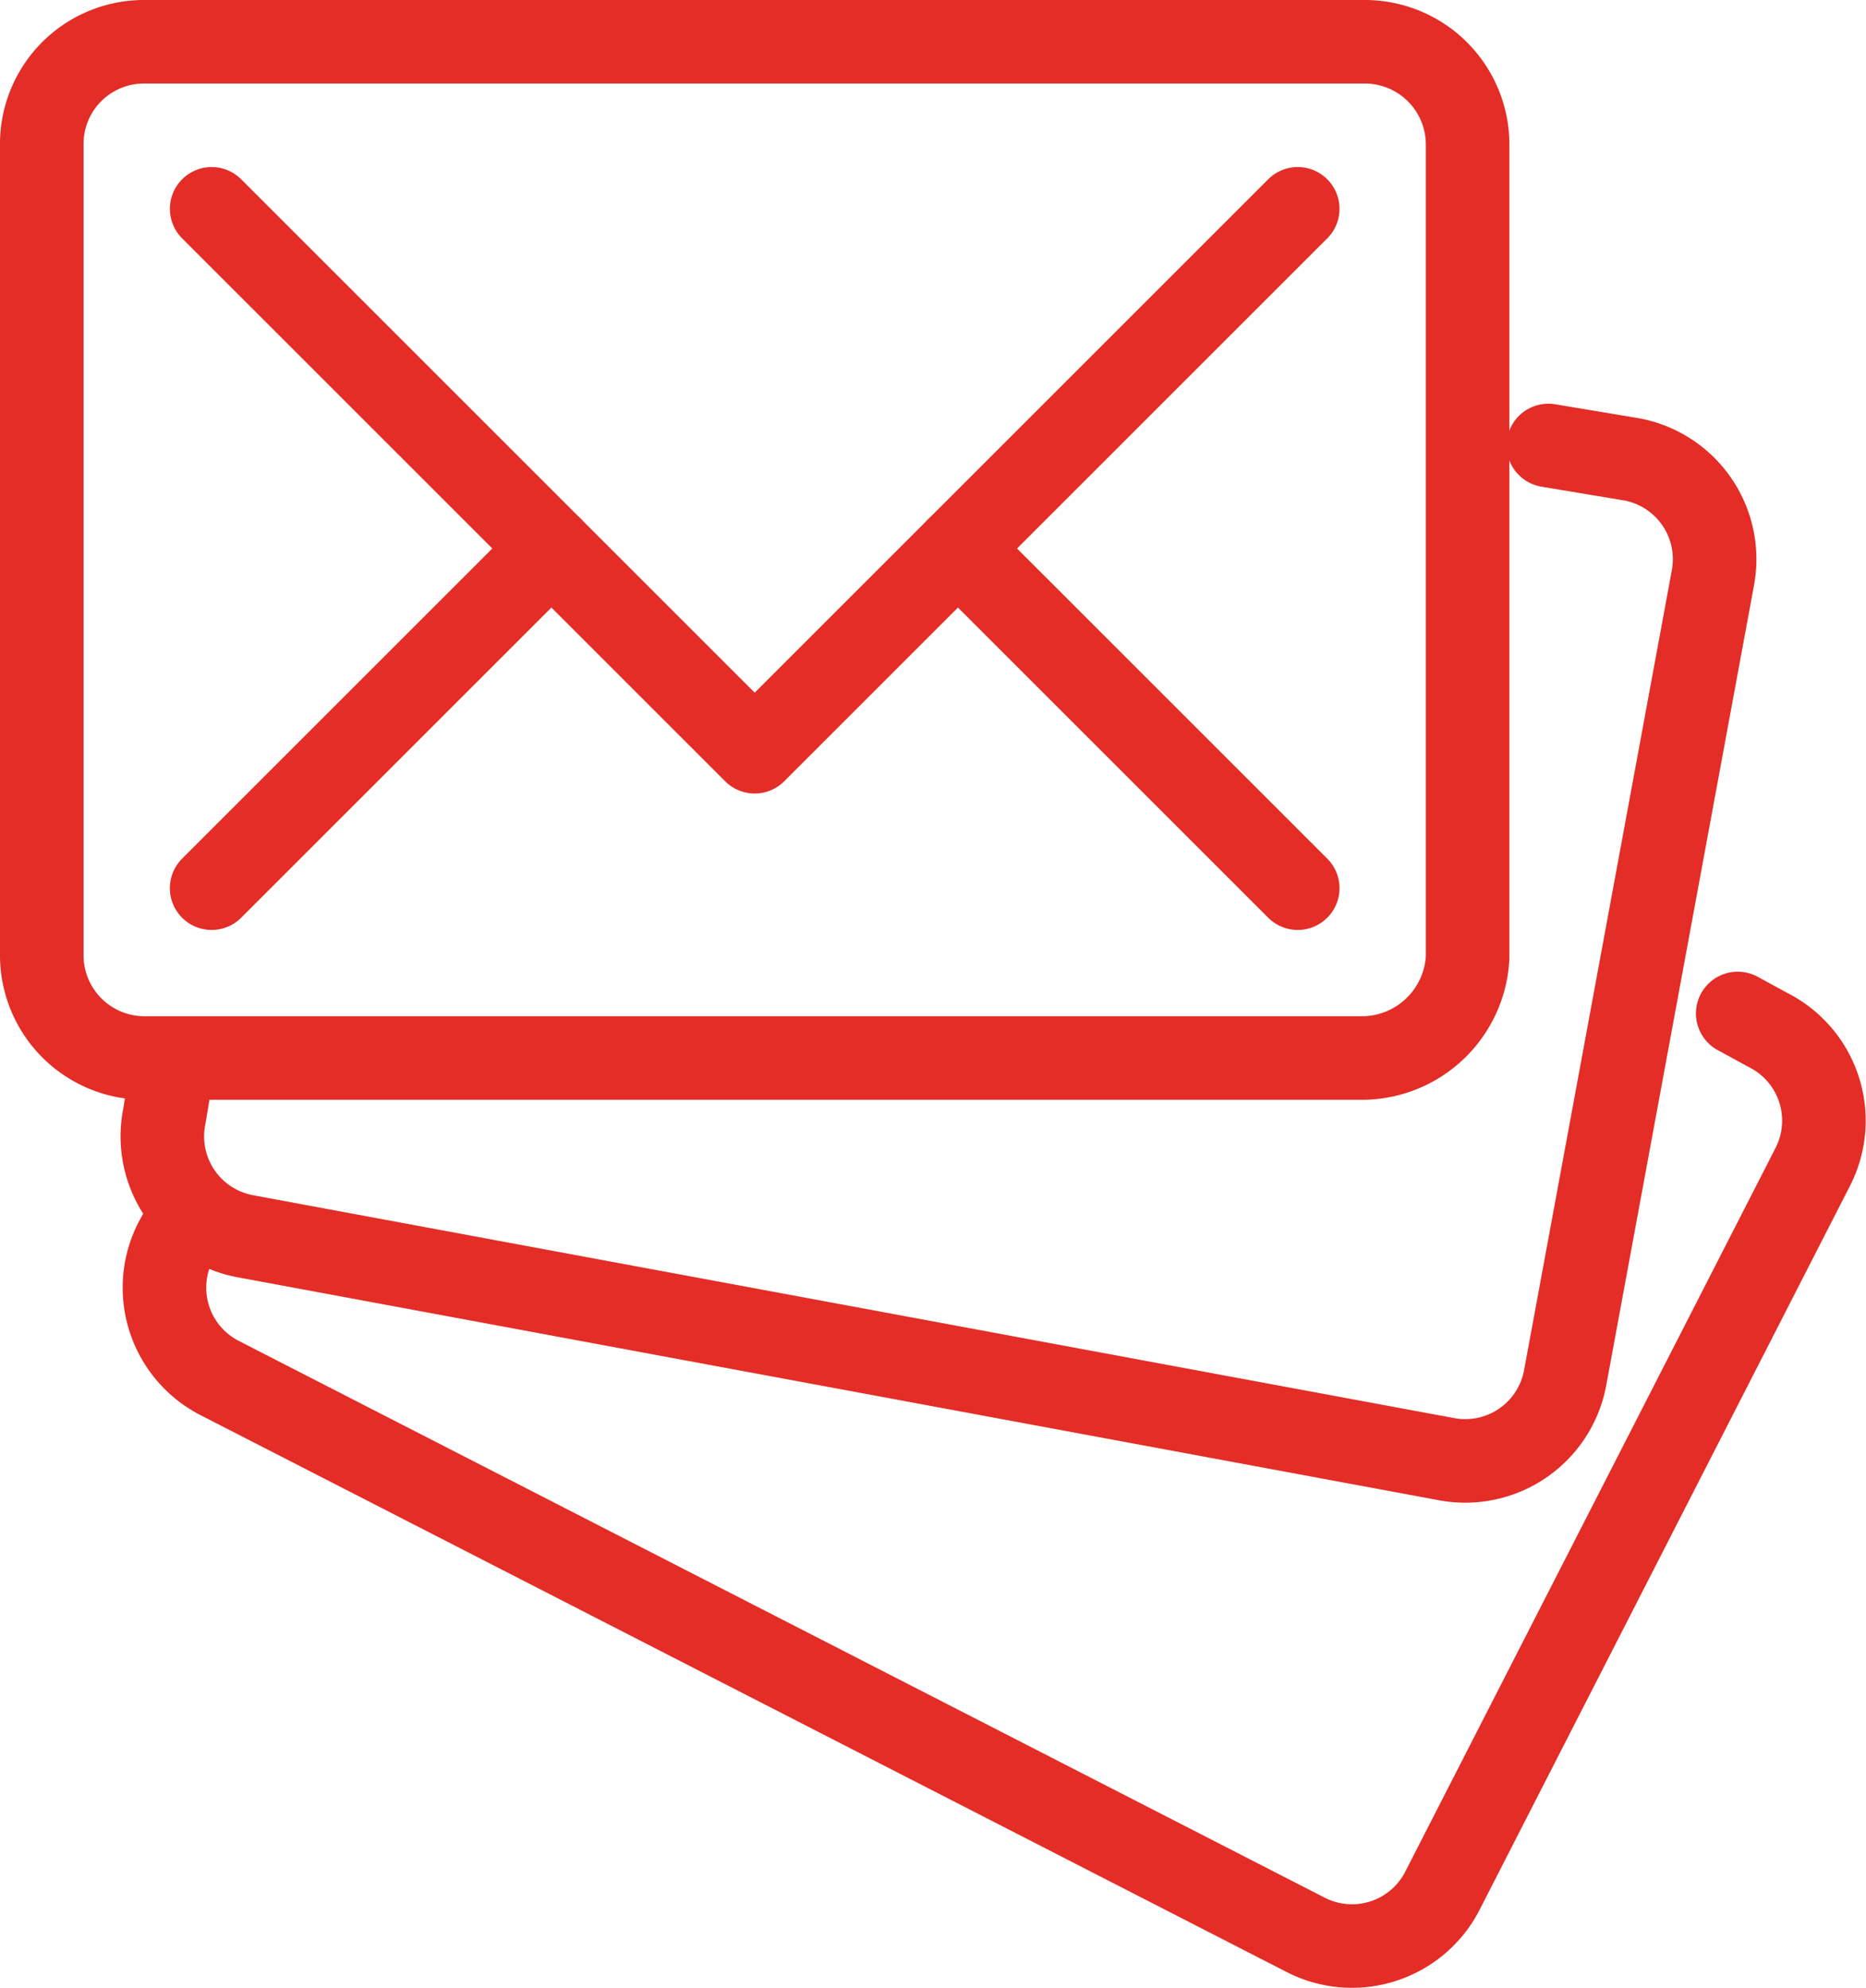
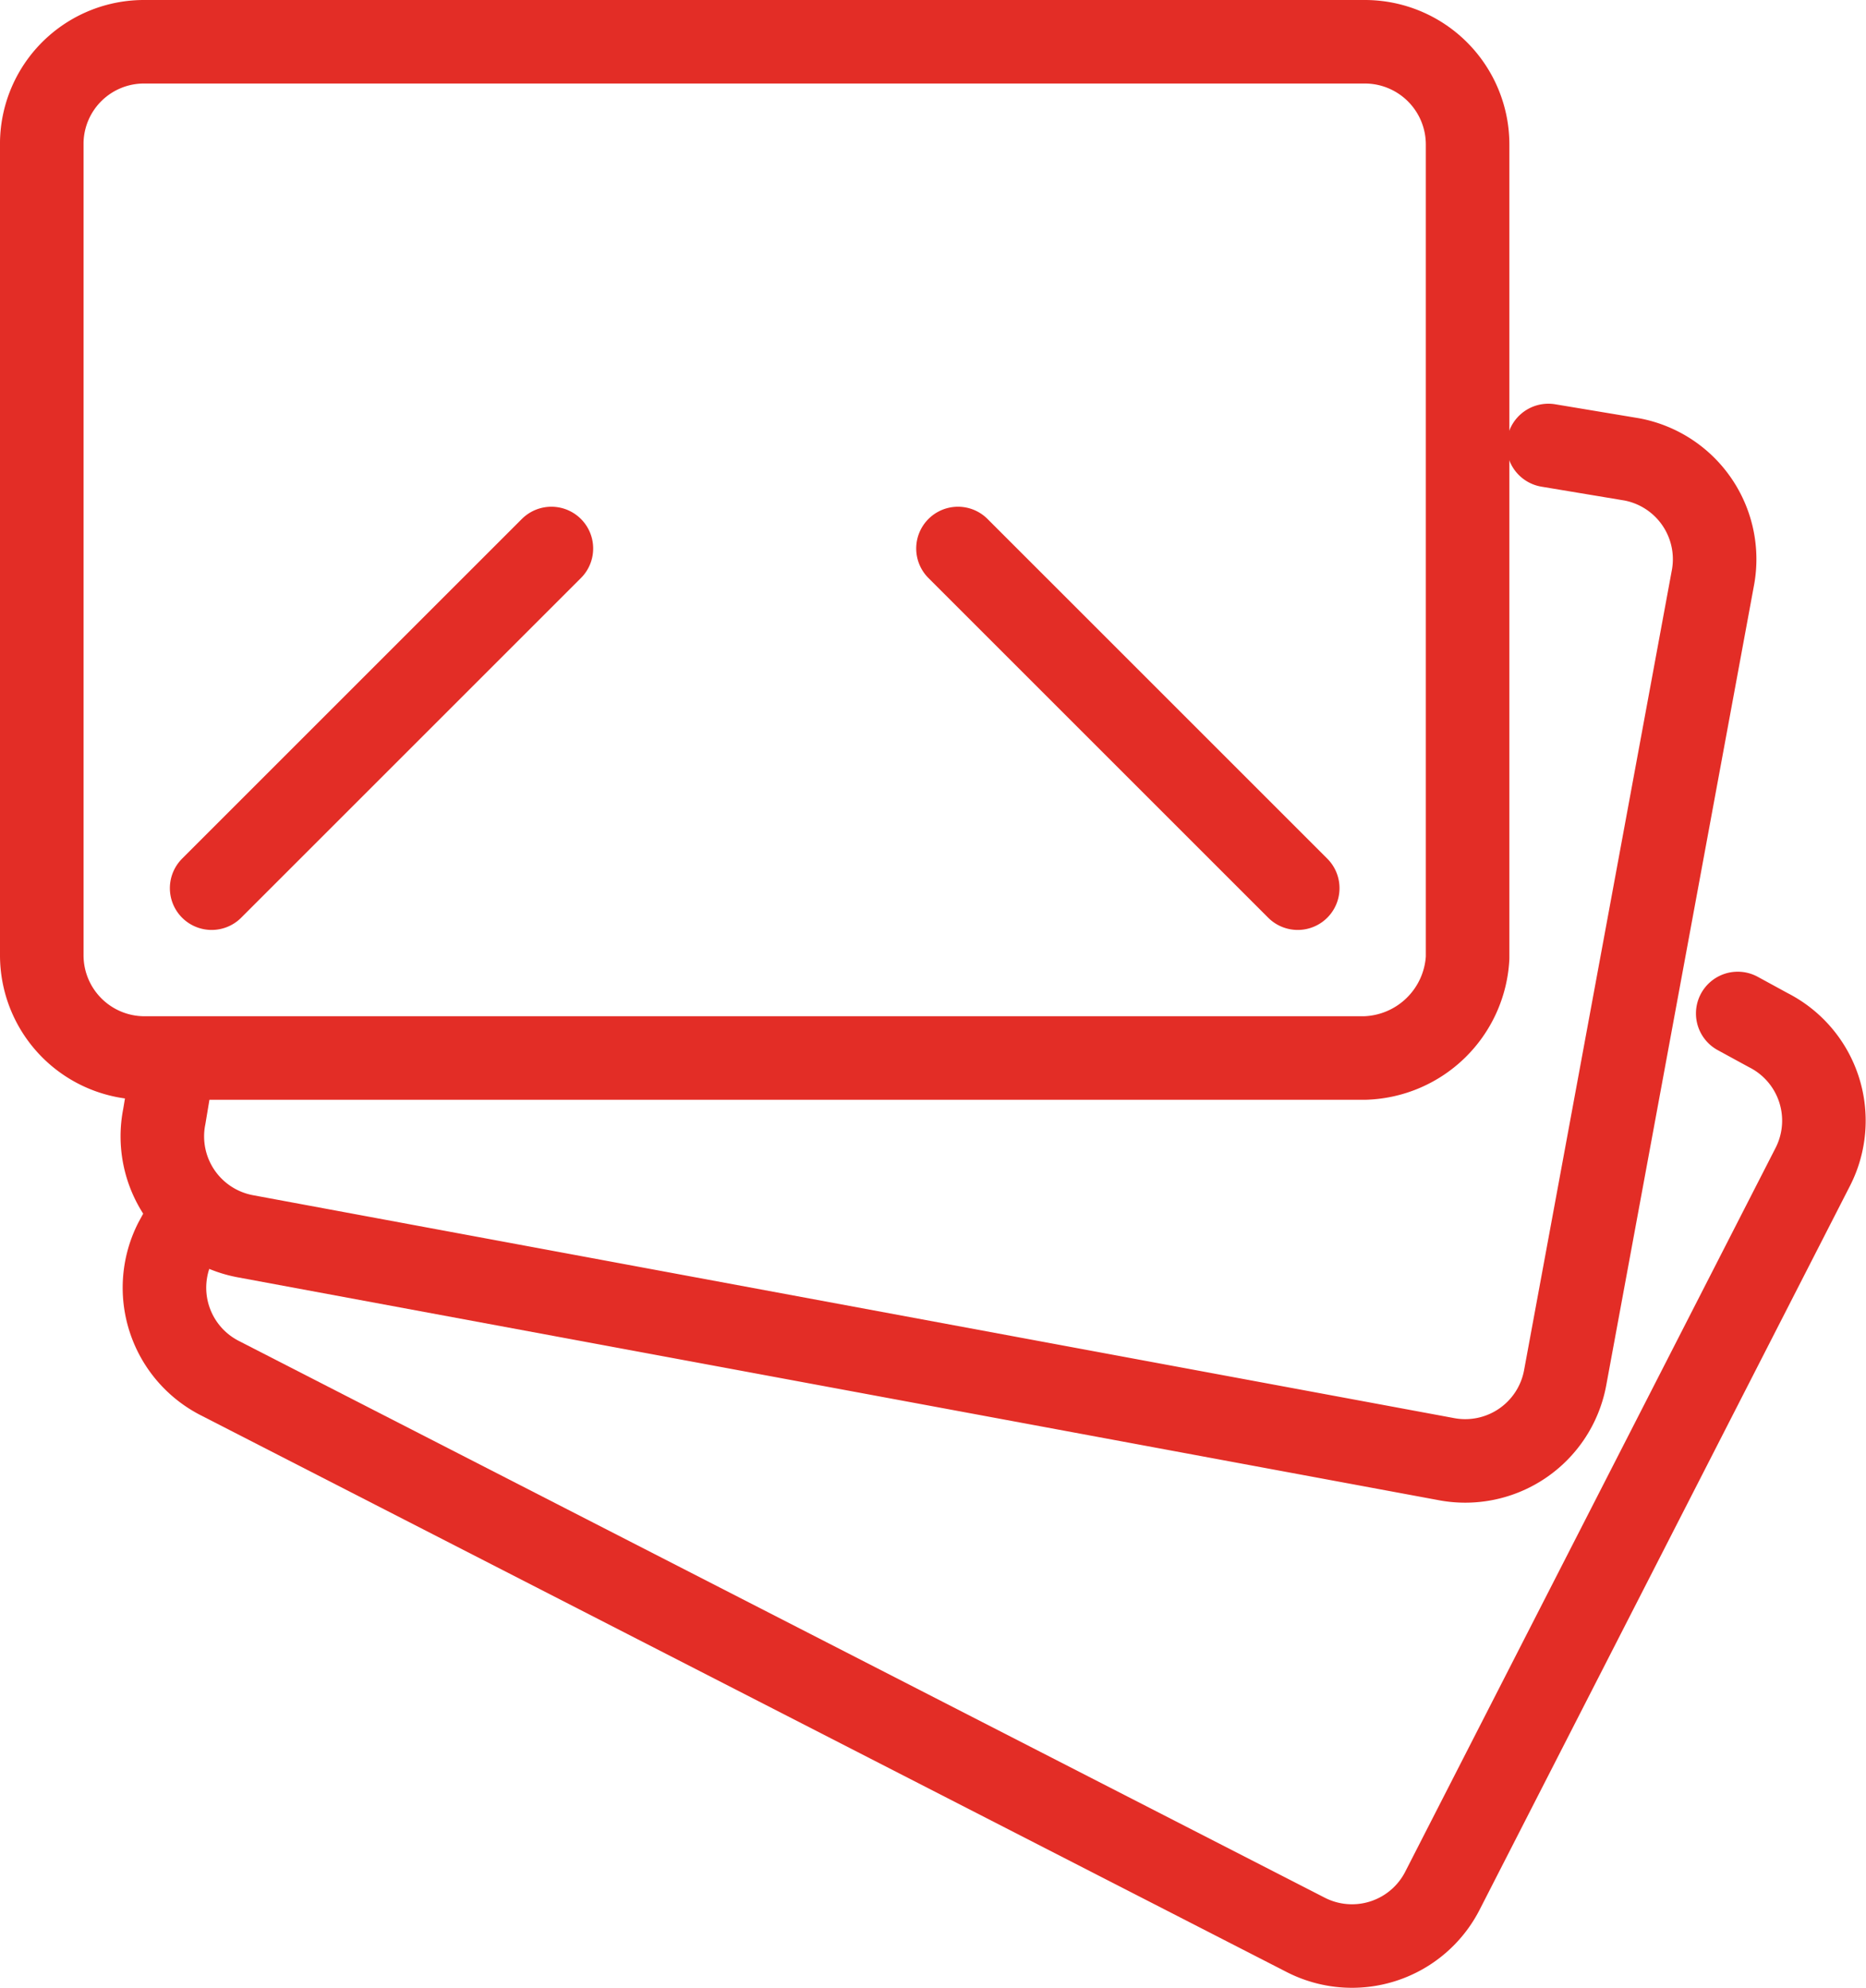
<svg xmlns="http://www.w3.org/2000/svg" width="67.006" height="71.406">
  <g fill="none" stroke="#e32d26" stroke-linecap="round" stroke-linejoin="round" stroke-width="3">
    <path d="M55.6 16l3 .5a3.649 3.649 0 012.9 4.3l-5.3 28.7a3.649 3.649 0 01-4.3 2.9l-43.1-8a3.649 3.649 0 01-2.9-4.3l.2-1.2" />
    <path d="M62.4 36.4l1.1.6a3.646 3.646 0 011.6 4.9l-13.3 26a3.646 3.646 0 01-4.9 1.6l-39-20a3.646 3.646 0 01-1.6-4.9l.6-1.1M49 38H5.2a3.691 3.691 0 01-3.7-3.7V5.1a3.671 3.671 0 013.7-3.6H49a3.691 3.691 0 013.7 3.7v29.2A3.81 3.81 0 0149 38zM19.8 19.7L7.6 31.9m26.8-12.2l12.2 12.2" />
-     <path d="M7.6 7.5L27.1 27 46.6 7.5" />
  </g>
</svg>